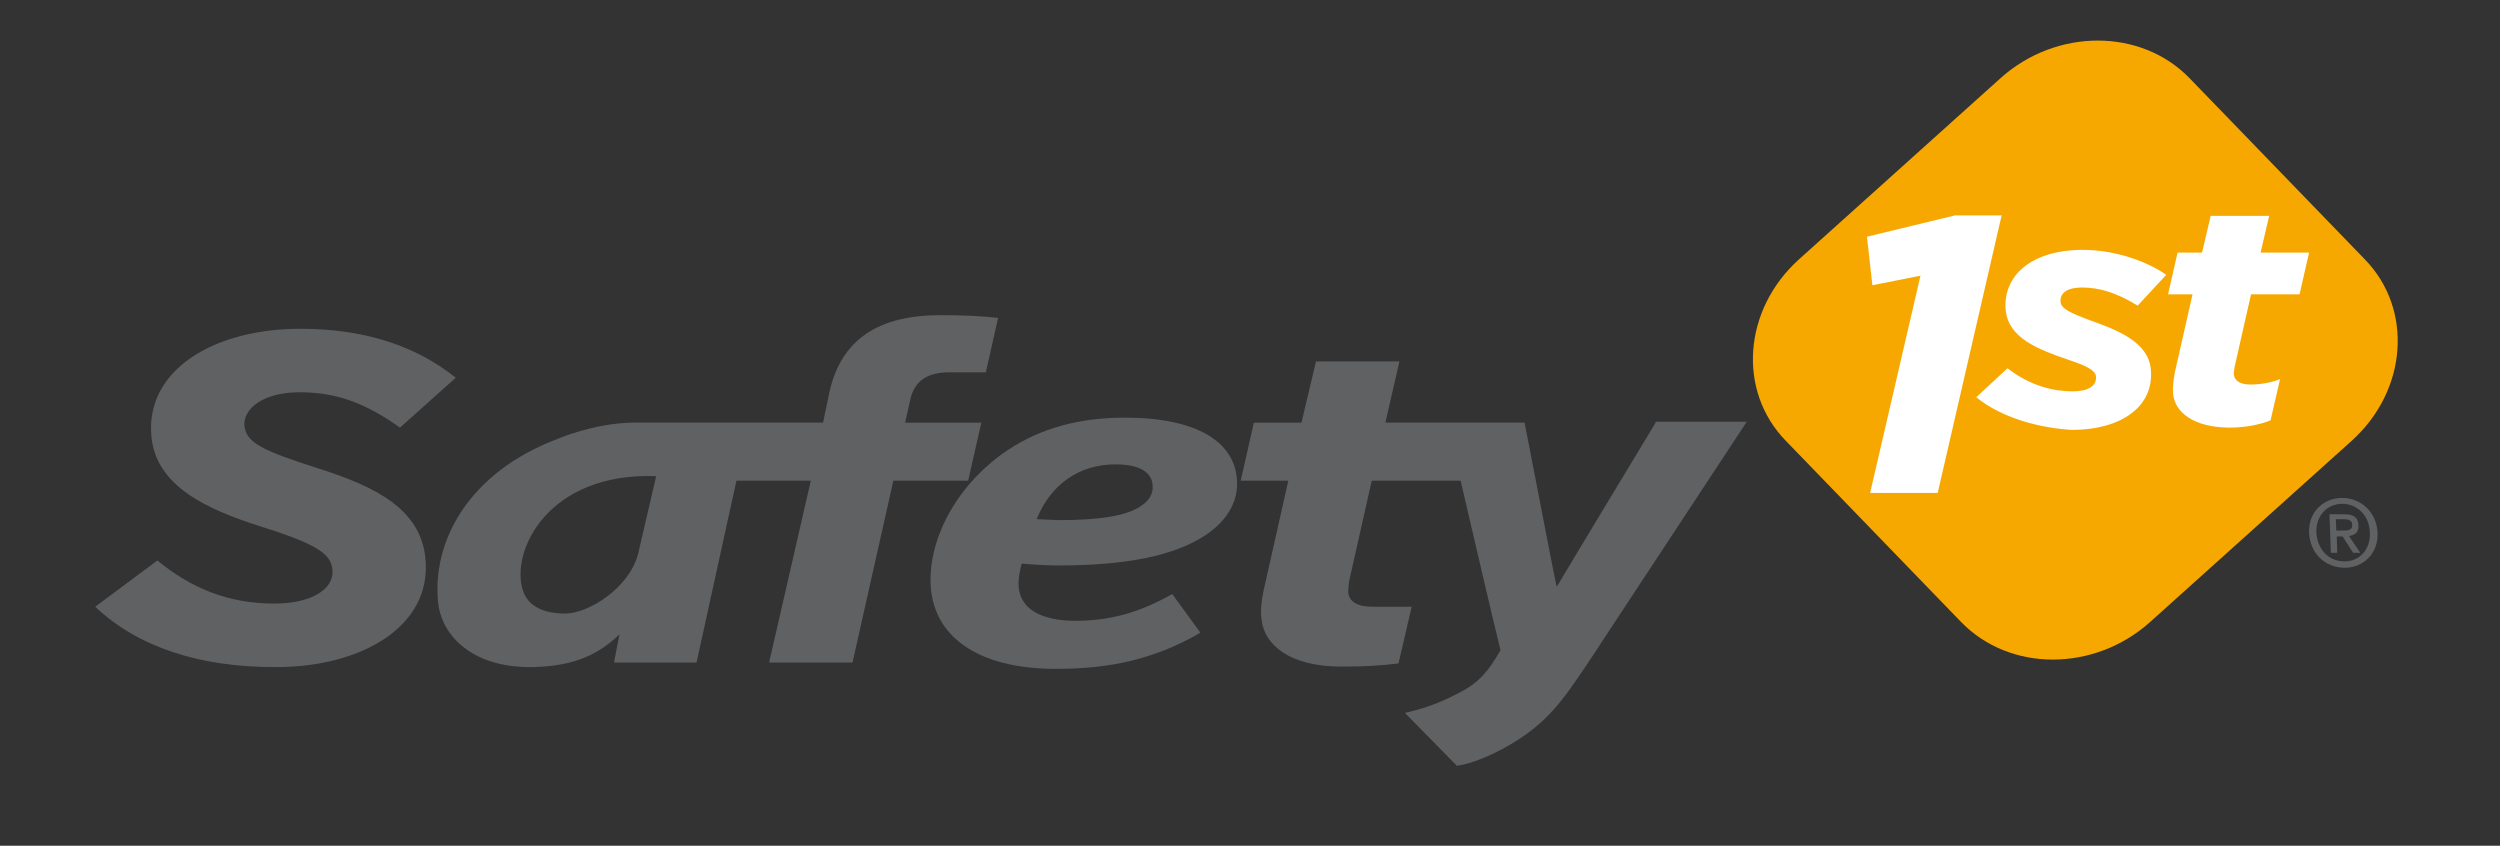
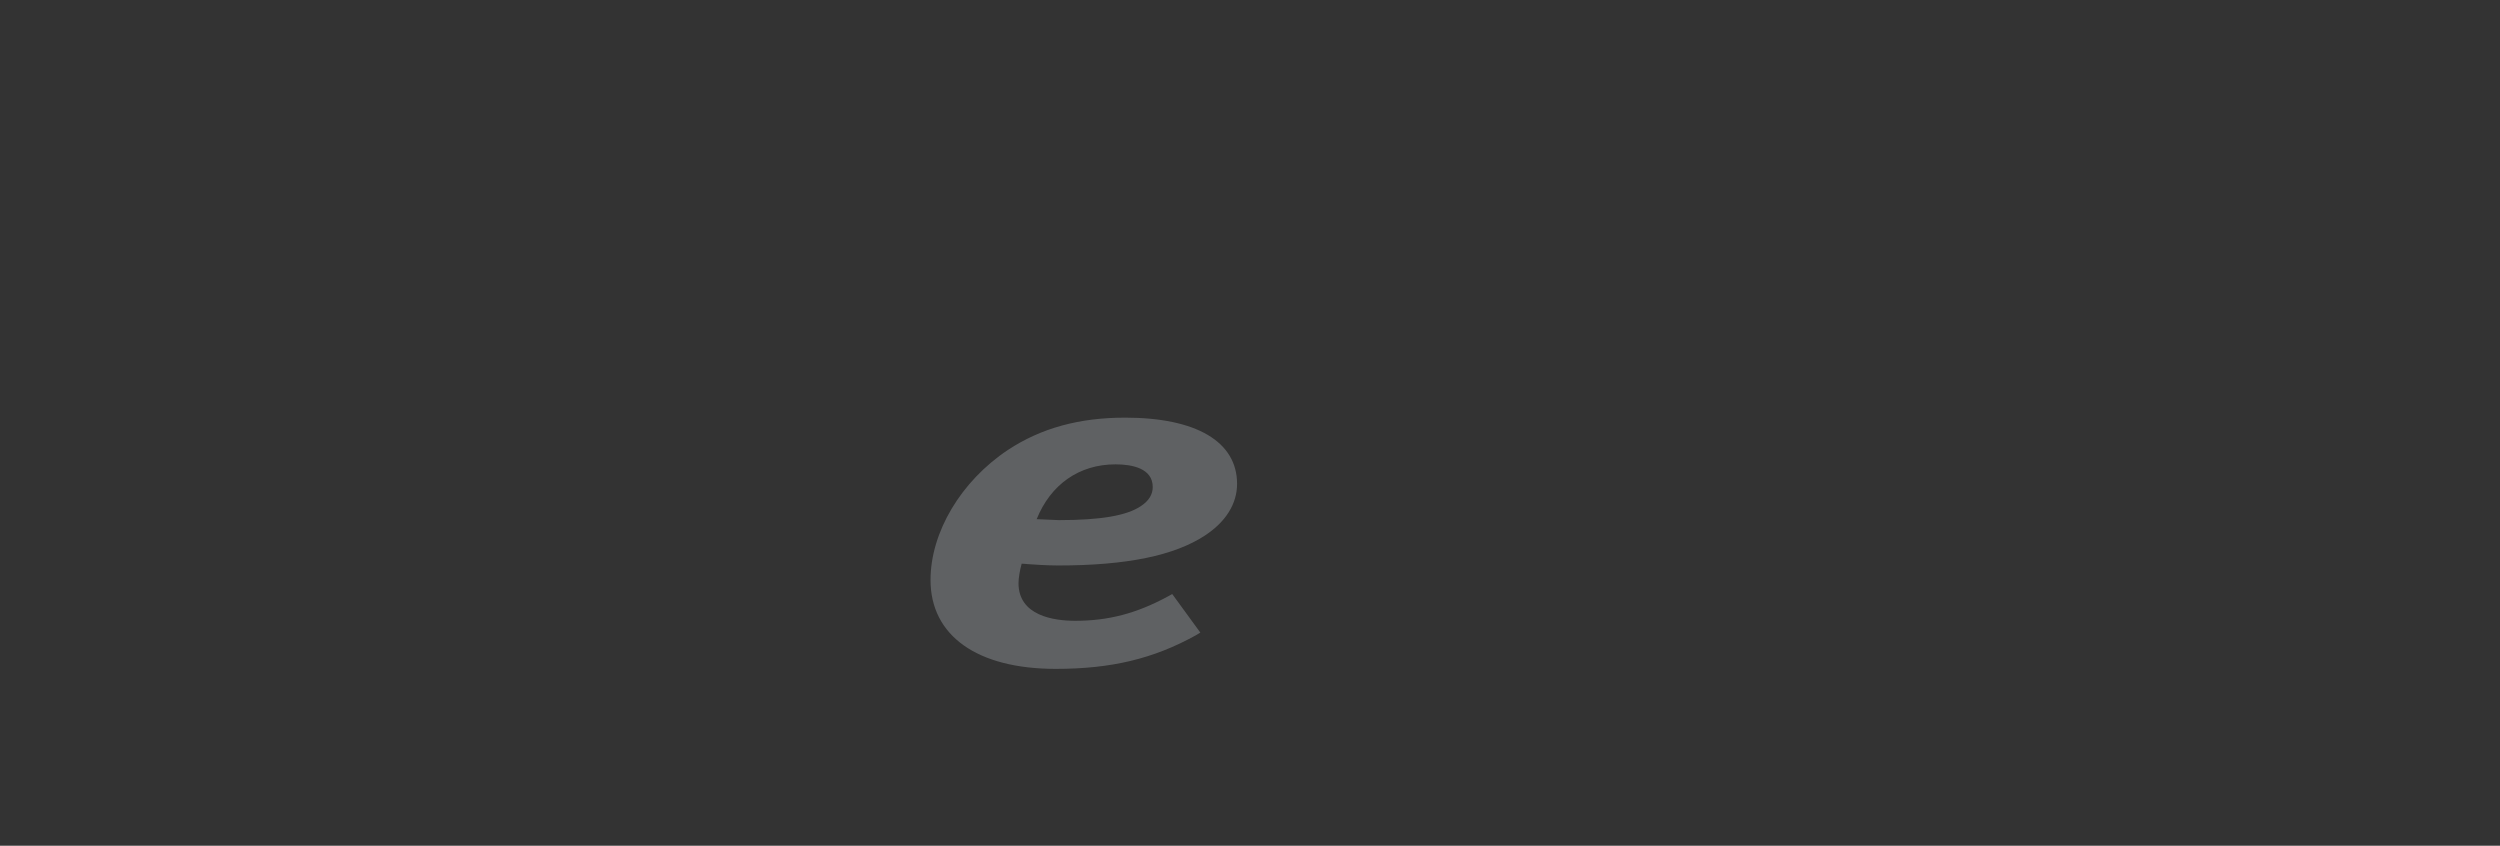
<svg xmlns="http://www.w3.org/2000/svg" xml:space="preserve" id="Layer_1" x="0" y="0" version="1.1" viewBox="0 0 551.3 186.5">
  <rect x="0" y="0" width="551.3" height="186.5" fill="#333333" stroke="none" />
-   <path fill="#F7A800" d="M521.5 57.2c10.7 11 9.4 28.9-2.9 40l-44.5 40c-12.3 11-30.9 11-41.6 0l-38.7-40c-10.7-11-9.4-28.9 2.9-40l44.5-40c12.3-11 30.9-11 41.6 0l38.7 40" />
-   <path fill="#5F6163" d="M516.5 109.8c-4.1 0-7.5 3.1-7.3 7.7.2 4.4 3.4 7.7 7.9 7.7 4 0 7.4-3.1 7.2-7.7-.2-4.7-3.8-7.7-7.8-7.7m.5 14c-3.7 0-6-2.9-6.2-6.4-.1-3.7 2.4-6.3 5.7-6.3 3.3 0 6 2.6 6.1 6.3.2 3.8-2.3 6.4-5.6 6.4zm3.1-8c-.1-1.7-1.1-2.4-3.2-2.4h-3.2l.3 8.5h1.4l-.1-3.6h1.3l2.3 3.6h1.6l-2.5-3.7c1.3-.2 2.2-.8 2.1-2.4zm-4.9 1.2-.1-2.5h1.7c.8 0 1.9.1 1.9 1.2.1 1.2-.9 1.3-1.9 1.3h-1.6z" />
-   <path fill="#FFF" d="m423.5 60.8-10.6 2.1-1.2-10.7 19.4-4.7h10.3l-14.1 61.2h-14.9l11.1-47.9M435.8 87.6l6.9-6.4c5.1 4 10.3 5.1 14.4 5.1 3.4 0 5.3-1.2 5.1-3.3-.1-1.4-2.4-2.4-5.6-3.5-7.4-2.5-13.7-5-14.3-11.1-.7-7.6 5.7-13.3 17-13.3 7.4 0 14.4 2.7 18.4 5.5l-6.3 6.8c-4.7-2.9-8.5-4-12.3-4-3.2 0-4.9 1.2-4.7 3.2.1 1.5 2.4 2.5 6.4 4 6.2 2.2 12.9 4.8 13.5 10.8.8 8.3-6.6 13.4-17.4 13.4-6.9-.4-15.3-2.5-21.1-7.2M479.2 86.8c-.1-1.6.1-3 .4-4.7l3.9-17.2h-5.4l2.1-9.2h5.4l1.9-8.1h12.9l-1.9 8.1h10.7l-2.1 9.2h-10.7l-3.6 15.9c-.1.6-.2 1.3-.2 1.7.1 1.4 1.3 2.3 3.7 2.3 2 0 4.5-.4 6.5-1.2l-2.1 9.1c-2.5 1-5.7 1.6-9.2 1.6-7.7-.1-11.9-3.3-12.3-7.5" />
-   <path fill="#5F6163" d="m21 133.8 13.7-10.2c7.6 6.2 15.7 9.5 25.8 9.5 7.9 0 13.3-3 12.8-7.6-.4-3.5-3.7-5.6-16.1-9.5-11.9-3.8-22.7-8.9-23.8-19.6-1.5-14.8 13.8-23.9 32.8-23.9 15.2 0 26.2 4.3 34.3 10.8l-12.3 11c-7.2-5.1-13.5-7.8-22.1-7.8-8.2 0-12.5 3.7-12.2 7.4.4 3.8 4.1 5.5 16.6 9.5 12.6 4 22.2 9 23.3 19.6 1.6 15.2-14.2 24.1-32.8 24.1-17.1.1-30.7-4.5-40-13.3M209.3 82.1h8.1l2.7-12c-3.6-.4-7.5-.6-12.7-.6-13.5 0-21.9 5.2-24.5 17l-1.4 6.7h-42.2c-8.5.2-16.1 3.5-16.1 3.5-19.9 7.4-27.9 22.7-26.6 36 .7 7.6 7.8 14.7 21 14.4 7.8-.2 13.6-2 19-7.2l-1.2 6.2h18.2l8.8-40.1h16.4l-9.2 40.1H188l9-40.1h16.5l2.9-12.8h-16.8l1.2-5.4c1-3.8 3.7-5.7 8.5-5.7m-68.6 40.1c-2 7.5-10.9 13.1-16.1 13.1-5.3 0-8.3-2-9.3-5.1-2.8-8.7 5.6-26.1 29.4-25.2l-4 17.2zM365.1 93.2s-20 33.1-21.8 36.2l-.4-1.8-.1-.5-.8-4-5.8-29.9h-30.7l3.1-13.5h-18.4L287 93.2h-10.5l-2.9 12.8h10.5l-5.4 24c-.5 2.4-.8 4.4-.5 6.6.6 5.8 6.5 10.4 17.6 10.4 5 0 8.6-.2 12.6-.7l2.9-12.5h-8.7c-3.4 0-5.1-1.2-5.3-3.2 0-.6.1-1.6.2-2.4l5-22.2h19.6c2.9 12.4 7 30.2 8.8 37.4-2.9 5-4.9 7.1-8.6 9.1-2.5 1.3-5.9 3.1-11.2 4.4l-1.3.3 11.5 11.7.4-.1c4.4-.7 10.7-3.9 14.6-6.7 6.4-4.5 9.6-9.5 15.6-18.5l1.3-2 32-48.6h-20.1" />
  <path fill="#5F6163" d="M248.1 92.1c-10.1 0-18.5 2.3-25.8 7.1-10.4 6.9-17.1 18.2-17.1 28.7 0 12.3 10.3 19.6 27.6 19.6 12.2 0 21.5-2.2 30.9-7.4l1-.6-6.2-8.5-.9.5c-7 3.8-13.2 5.4-20.5 5.4-4.7 0-12.5-1.1-12.5-8.3 0-1.1.3-2.9.7-4.3.4 0 1.3.1 1.3.1 1.6.1 4.1.3 6.8.3 15.1 0 25.6-2.2 32.3-6.6 4.6-3 7.1-7 7.1-11.4 0-9.3-9-14.6-24.7-14.6m3.5 19.5c-3.1 2.1-8.8 3.1-18.1 3.1l-4.6-.2h-.3c3.1-7.7 9.4-12.1 17.4-12.1 3.7 0 8.2.9 8.2 5 0 1.6-.8 3-2.6 4.2z" />
</svg>